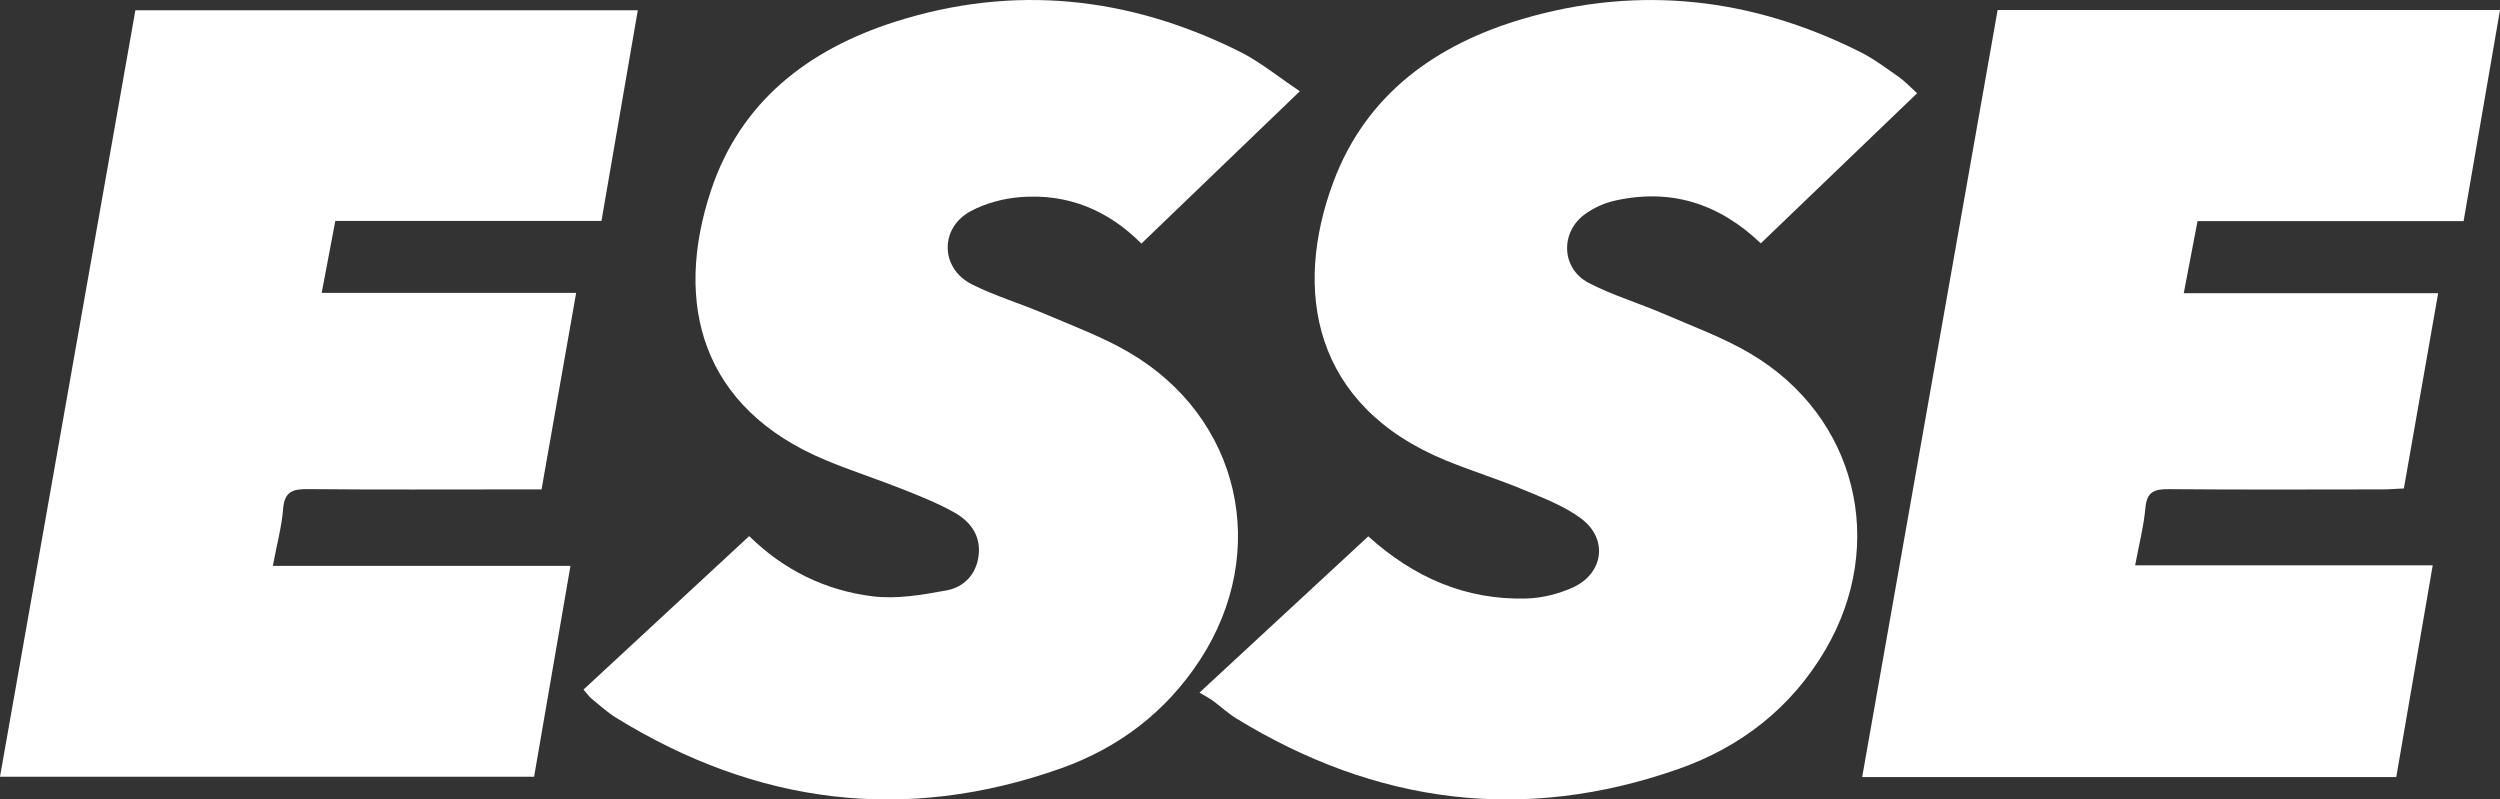
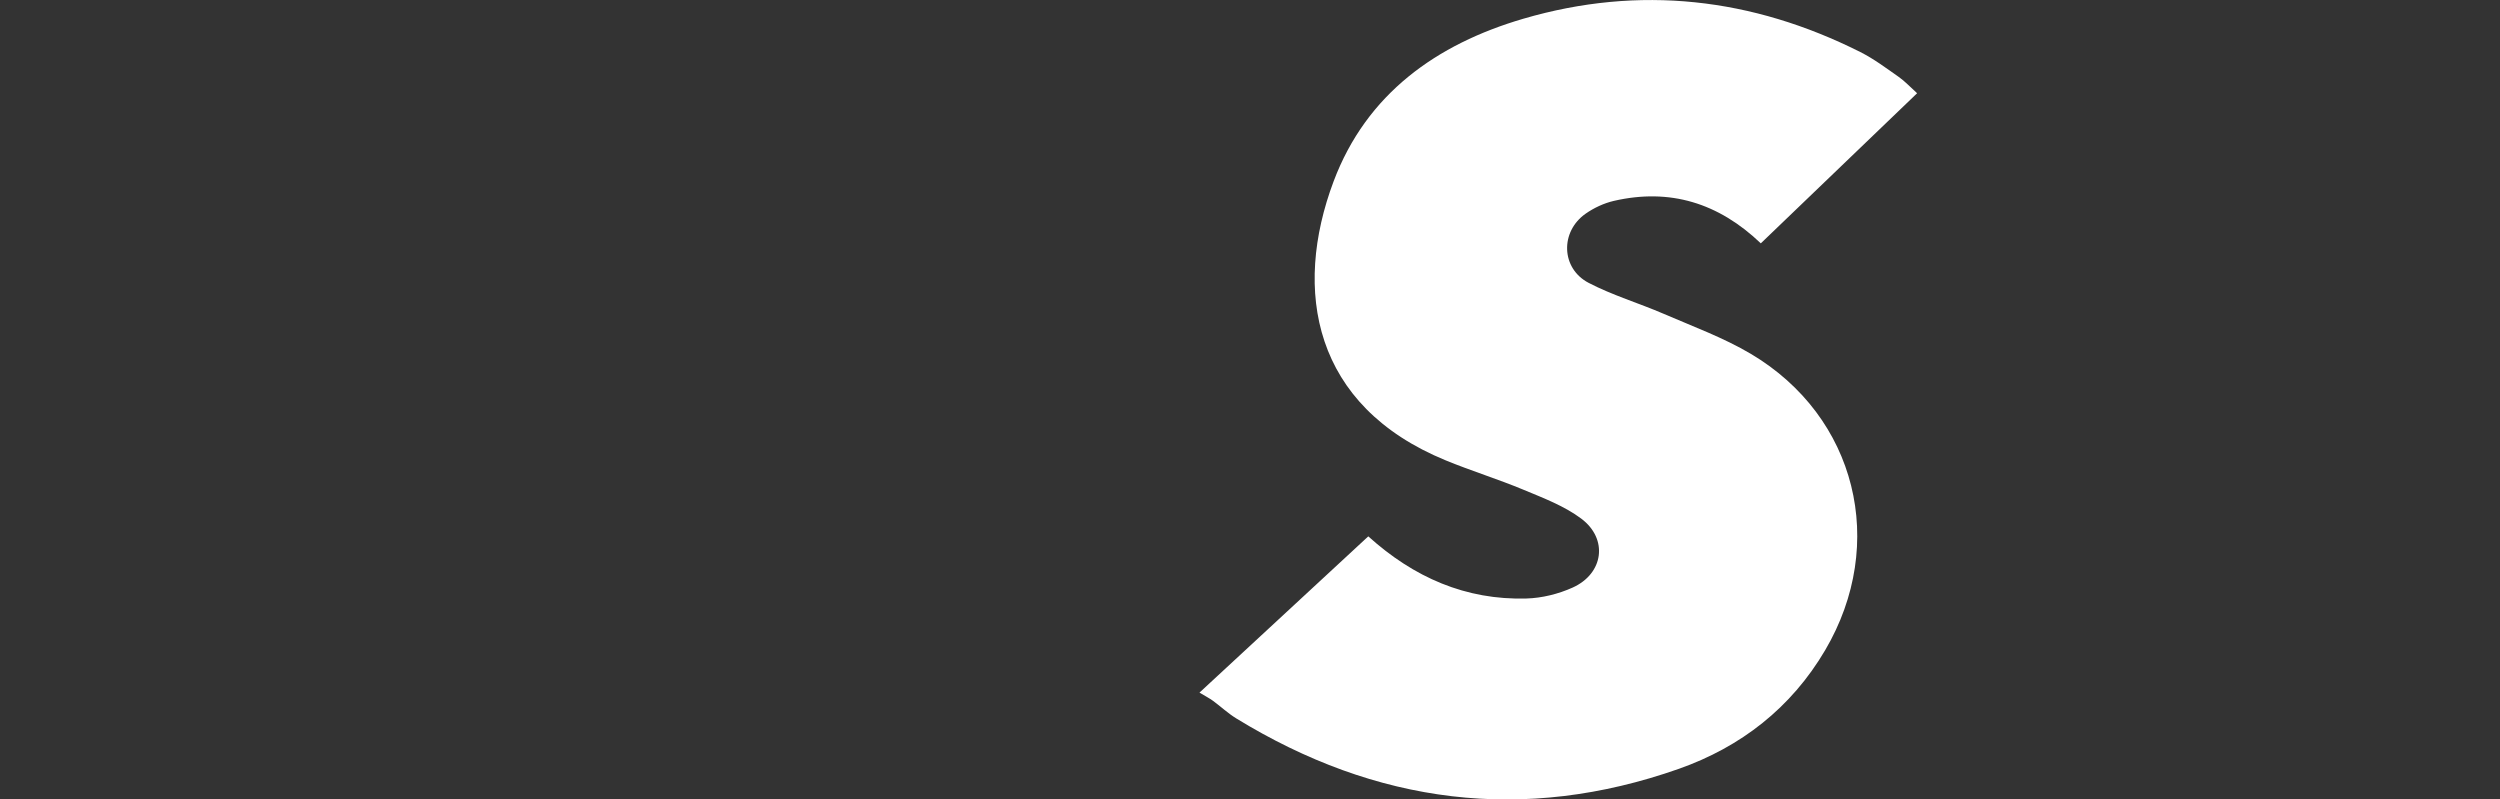
<svg xmlns="http://www.w3.org/2000/svg" id="Layer_2" viewBox="0 0 597.41 191.03">
  <rect x="0" y="0" width="597.41" height="191.03" fill="#333333" stroke="none" />
  <g id="Esse_Logo">
    <g id="Paths">
-       <path fill="white" id="E" d="M65.18,135.22h71.14c-2.94,17.09-5.79,33.59-8.69,50.39H0C10.8,124.49,21.55,63.59,32.35,2.46h120.06c-2.9,16.79-5.74,33.3-8.68,50.33h-63.6c-1.1,5.81-2.12,11.15-3.26,17.2h60.81c-2.81,15.93-5.48,31.13-8.27,46.96-2.07,0-4.01,0-5.95,0-16.66,0-33.32,.09-49.98-.07-3.56-.03-5.5,.62-5.82,4.68-.34,4.28-1.49,8.49-2.46,13.65Z" />
-       <path fill="white" id="S" d="M139.42,164.8c13.24-12.26,26.27-24.34,39.61-36.69,8.29,8.15,18.29,13.01,29.51,14.39,5.76,.71,11.86-.35,17.66-1.42,4.13-.75,7.08-3.81,7.65-8.27,.6-4.71-1.89-8.14-5.7-10.29-3.88-2.2-8.08-3.87-12.24-5.53-6.18-2.46-12.53-4.49-18.66-7.05-29.62-12.37-36.36-37.37-27.33-64.48,7.08-21.27,23.33-33.67,43.98-40.26,28.31-9.03,55.9-6.07,82.37,7.15,4.84,2.42,9.11,5.96,14.35,9.45-12.97,12.47-25.26,24.29-37.87,36.41-8.06-8.12-17.75-11.99-28.91-11.11-4.03,.32-8.29,1.44-11.84,3.34-7.51,4.01-7.34,13.7,.27,17.52,5.62,2.82,11.74,4.62,17.55,7.11,6.72,2.87,13.65,5.45,19.93,9.11,26.64,15.52,33.91,47.58,17.01,73.51-8.14,12.48-19.51,21.07-33.32,25.95-37.25,13.18-72.69,8.52-106.18-12.1-2.11-1.3-3.98-3.02-5.91-4.6-.61-.5-1.06-1.18-1.9-2.14Z" />
      <path fill="white" id="S-2" d="M286.64,165.5c14.15-13.1,27.21-25.18,40.33-37.33,10.9,9.83,23.3,15.25,37.78,14.85,3.72-.1,7.65-1.08,11.05-2.61,7.41-3.34,8.55-11.61,2.06-16.48-4.03-3.02-9.01-4.9-13.73-6.87-6.13-2.56-12.51-4.52-18.66-7.05-31.71-13.01-36.59-40.6-26.78-66.69,7.88-20.94,24.63-32.78,45.35-38.85,27.73-8.11,54.69-5,80.48,7.95,3.25,1.63,6.21,3.86,9.21,5.96,1.47,1.03,2.7,2.38,4.39,3.9-12.59,12.1-24.92,23.93-37.35,35.87-10.13-9.67-21.74-13.22-35.1-10.15-2.37,.55-4.76,1.66-6.76,3.06-6.13,4.29-5.9,13.08,.71,16.53,5.72,2.98,12.01,4.84,17.96,7.41,7.01,3.03,14.28,5.69,20.81,9.56,25.26,14.99,32.71,45.38,17.77,70.79-8.13,13.82-20.16,23.15-34.99,28.38-37.08,13.05-72.38,8.39-105.74-12.05-1.98-1.21-3.7-2.84-5.57-4.21-.81-.59-1.71-1.05-3.21-1.95Z" />
-       <path fill="white" id="E-2" d="M477.36,2.39h120.05c-2.91,16.87-5.77,33.48-8.7,50.45h-63.58c-1.1,5.75-2.14,11.21-3.29,17.23h60.79c-2.76,15.74-5.43,30.9-8.19,46.65-1.75,.08-3.51,.23-5.26,.23-16.99,.02-33.99,.09-50.98-.06-3.4-.03-5.18,.63-5.52,4.45-.4,4.44-1.54,8.82-2.46,13.76h71.11c-2.96,17.21-5.82,33.8-8.71,50.59h-127.63c10.79-61.07,21.53-121.95,32.37-183.29Z" />
    </g>
  </g>
</svg>